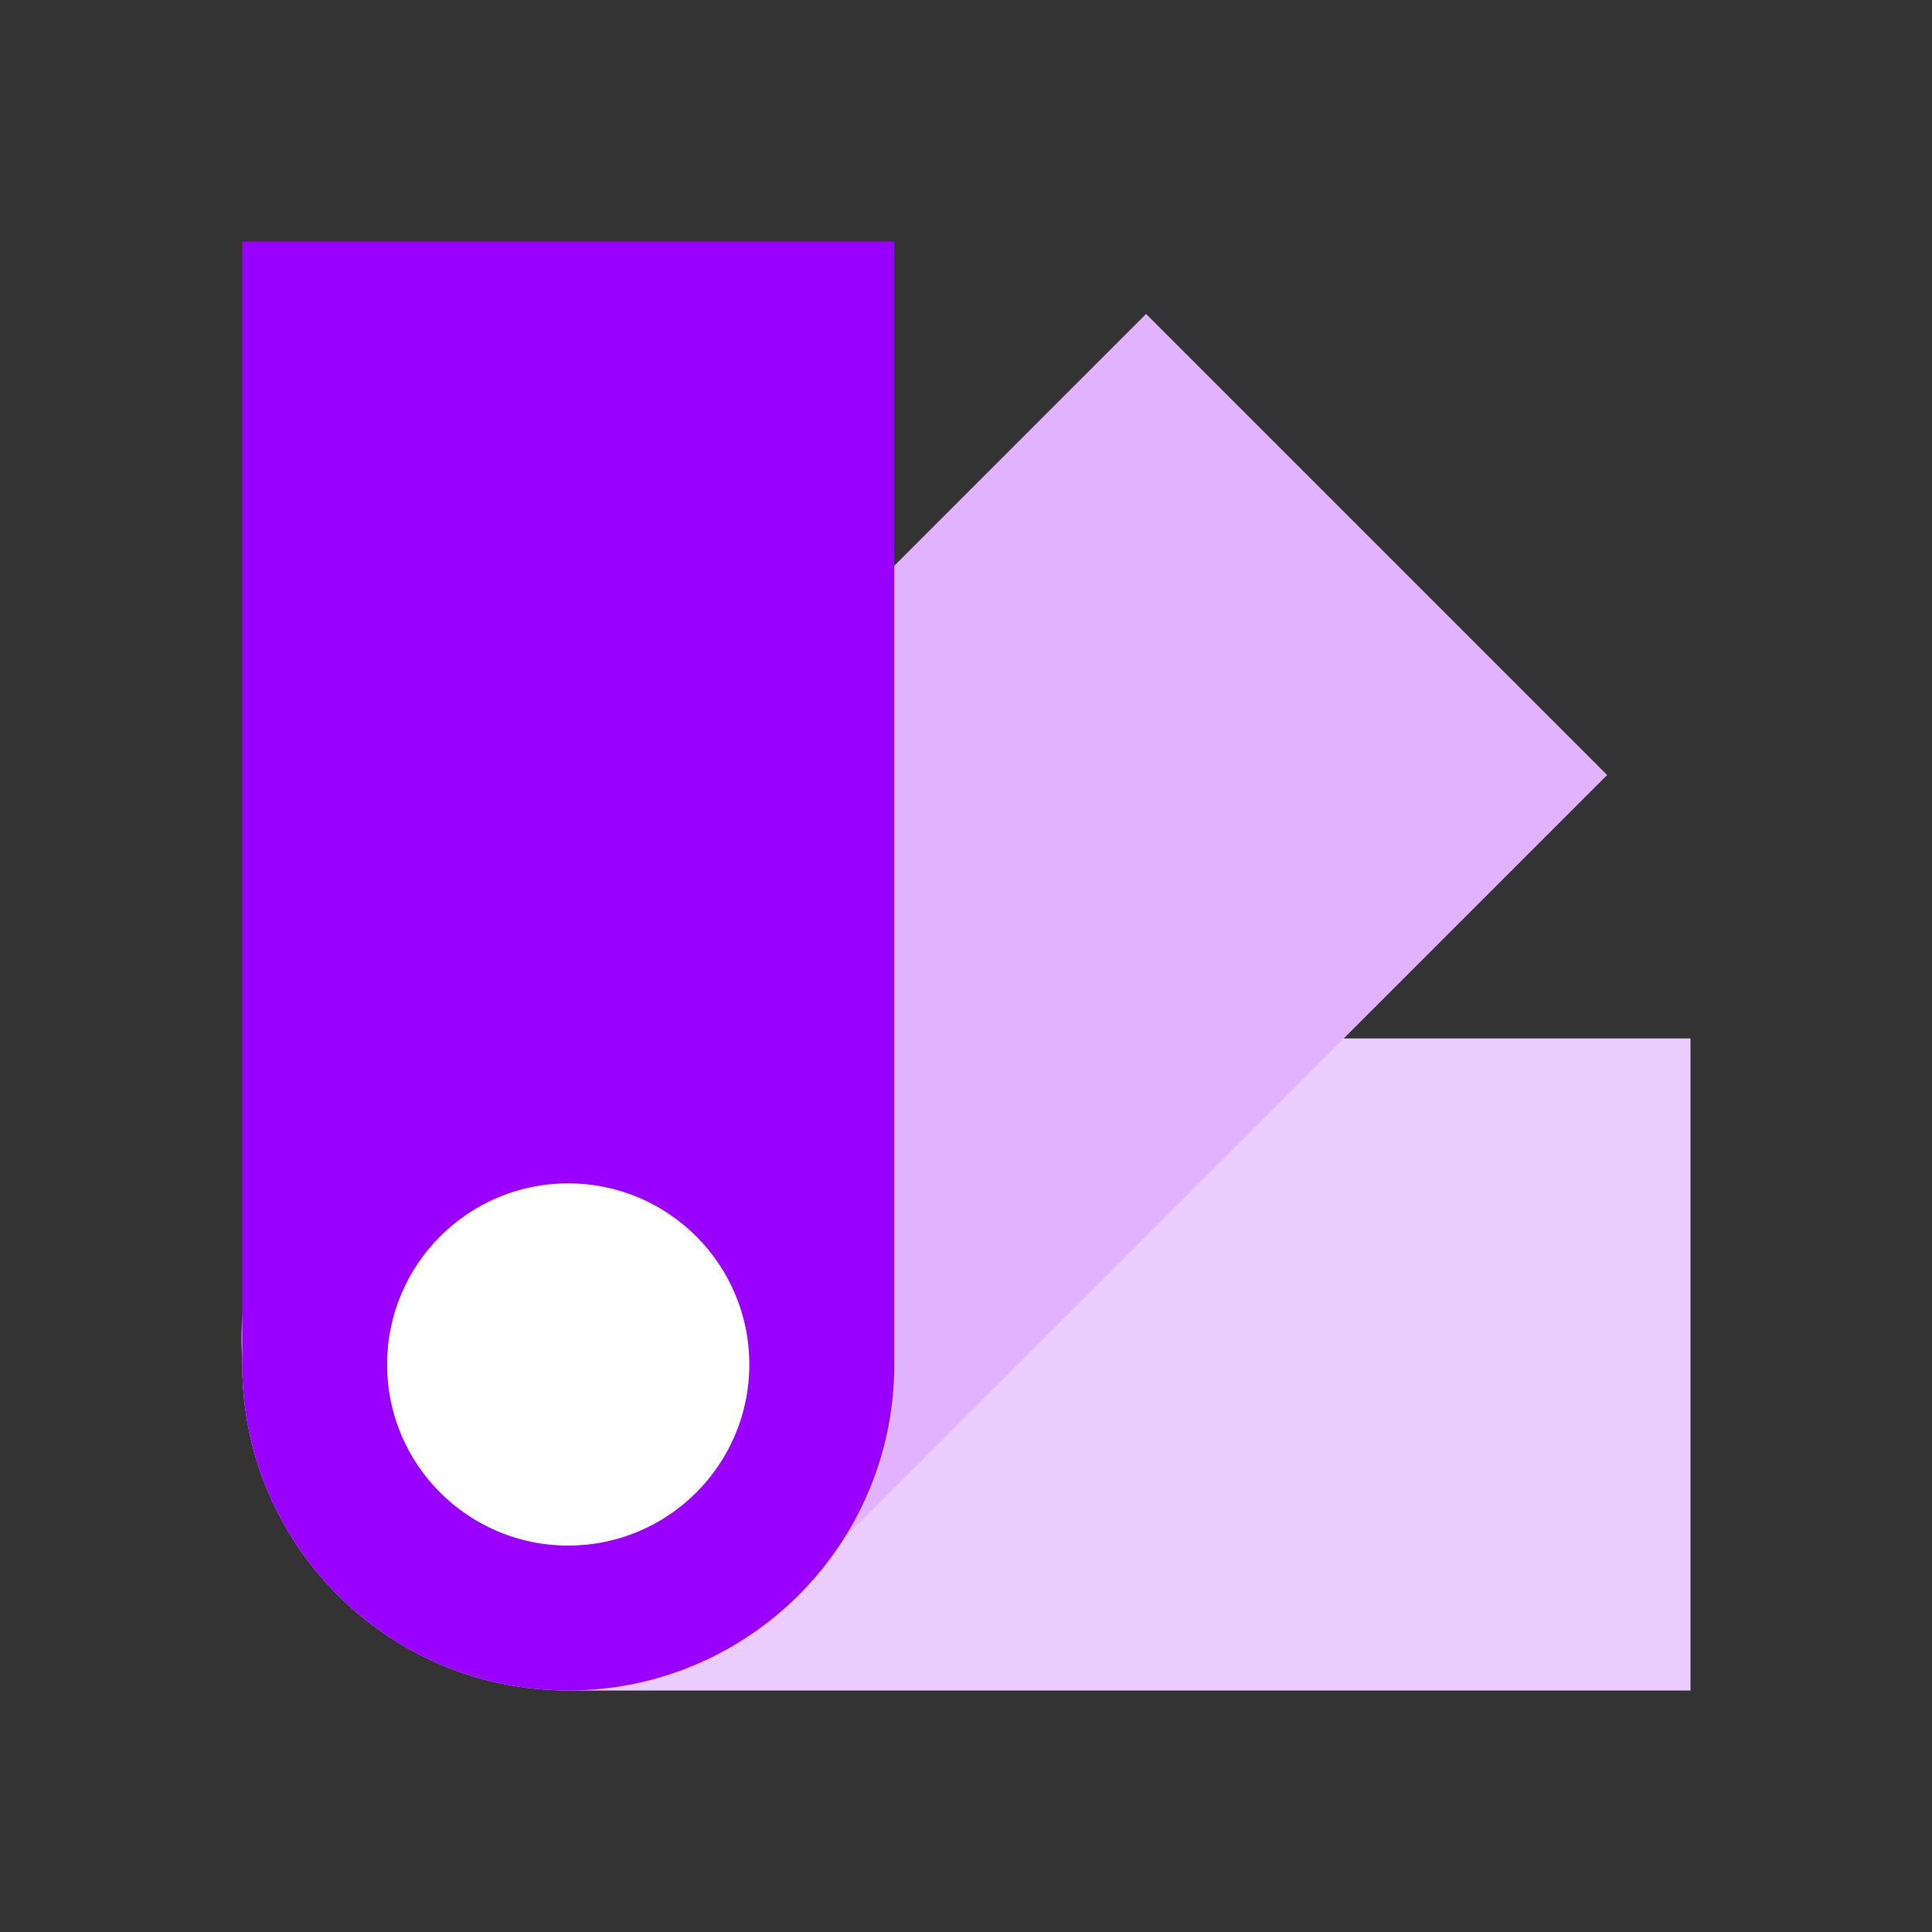
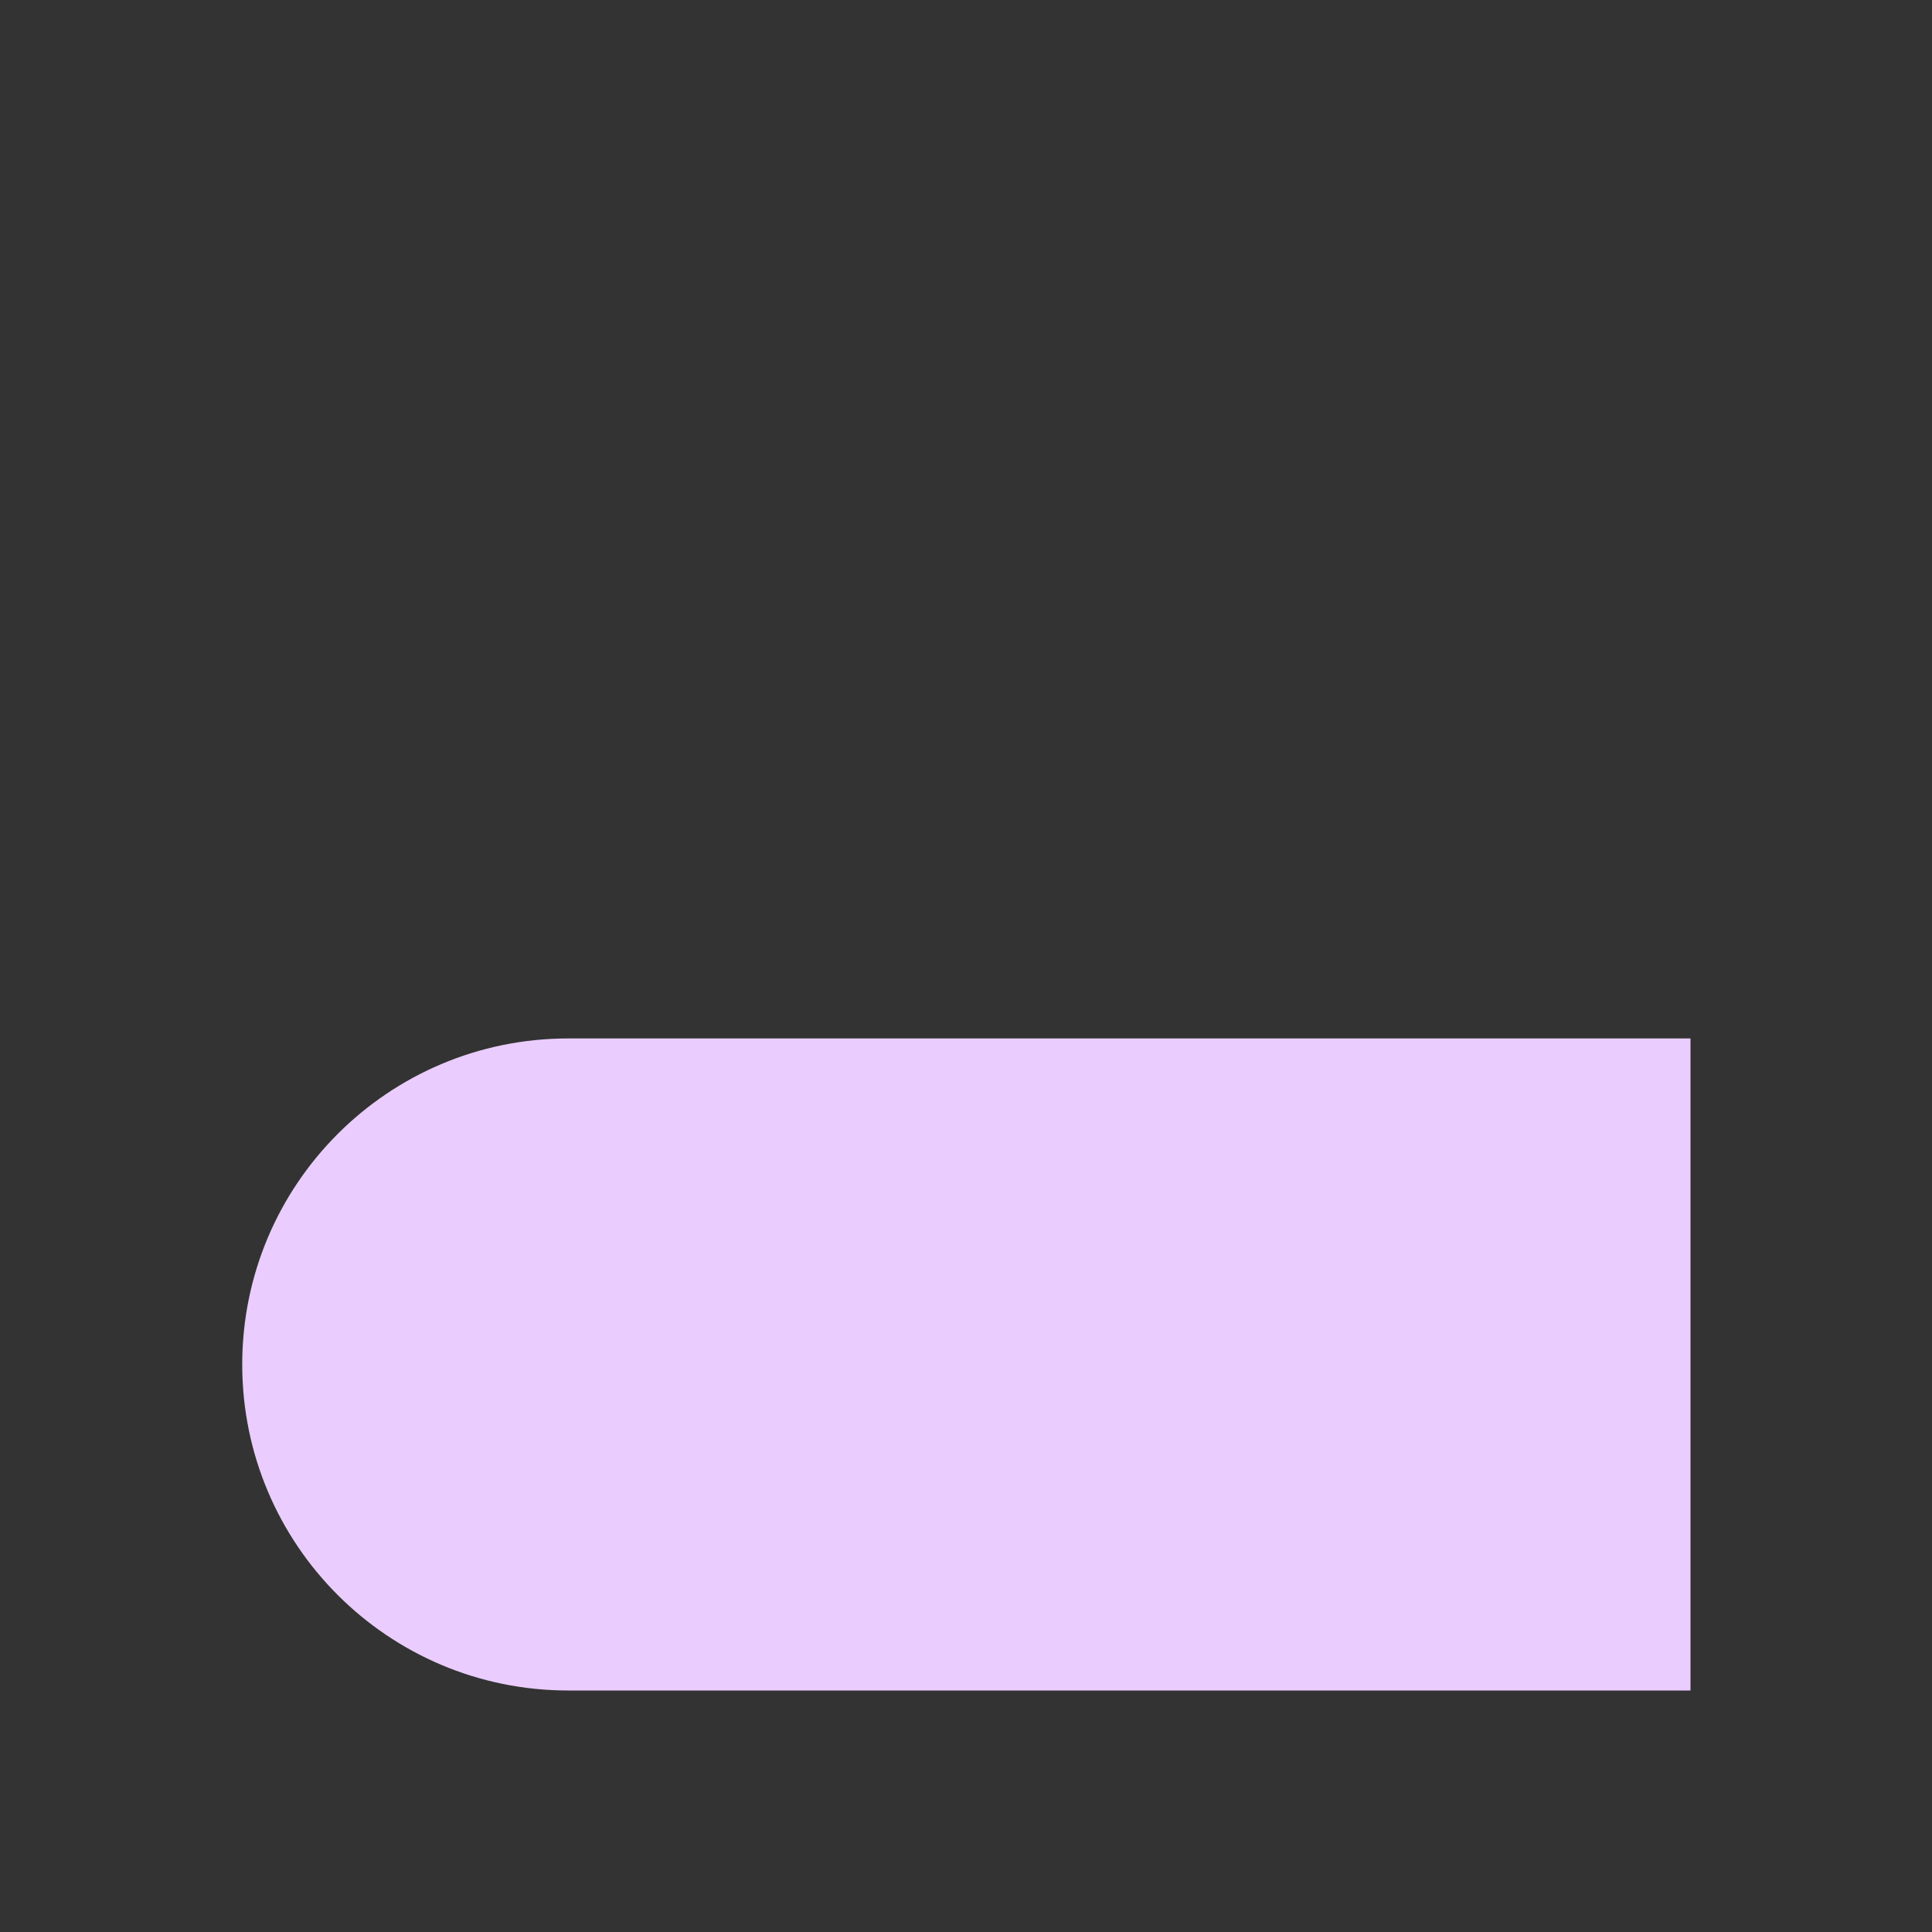
<svg xmlns="http://www.w3.org/2000/svg" width="48" height="48" viewBox="0 0 48 48" fill="none">
  <rect x="0" y="0" width="48" height="48" fill="#333333" stroke="none" />
  <path d="M42 25.8V42H14.118C9.644 42 6.018 38.373 6.018 33.9C6.018 29.427 9.644 25.8 14.118 25.8H42Z" fill="#EBCCFF" />
-   <path d="M28.474 7.8L39.929 19.255L19.564 39.62C16.752 42.432 12.193 42.432 9.382 39.62L8.109 38.347C5.297 35.535 5.297 30.976 8.109 28.165L28.474 7.8Z" fill="#E1B3FF" />
-   <path d="M6.018 6H22.218V33.9C22.218 38.373 18.591 42 14.118 42C9.644 42 6.018 38.373 6.018 33.9V6Z" fill="#9A00FF" />
-   <circle cx="14.117" cy="33.9" r="4.5" fill="white" />
</svg>